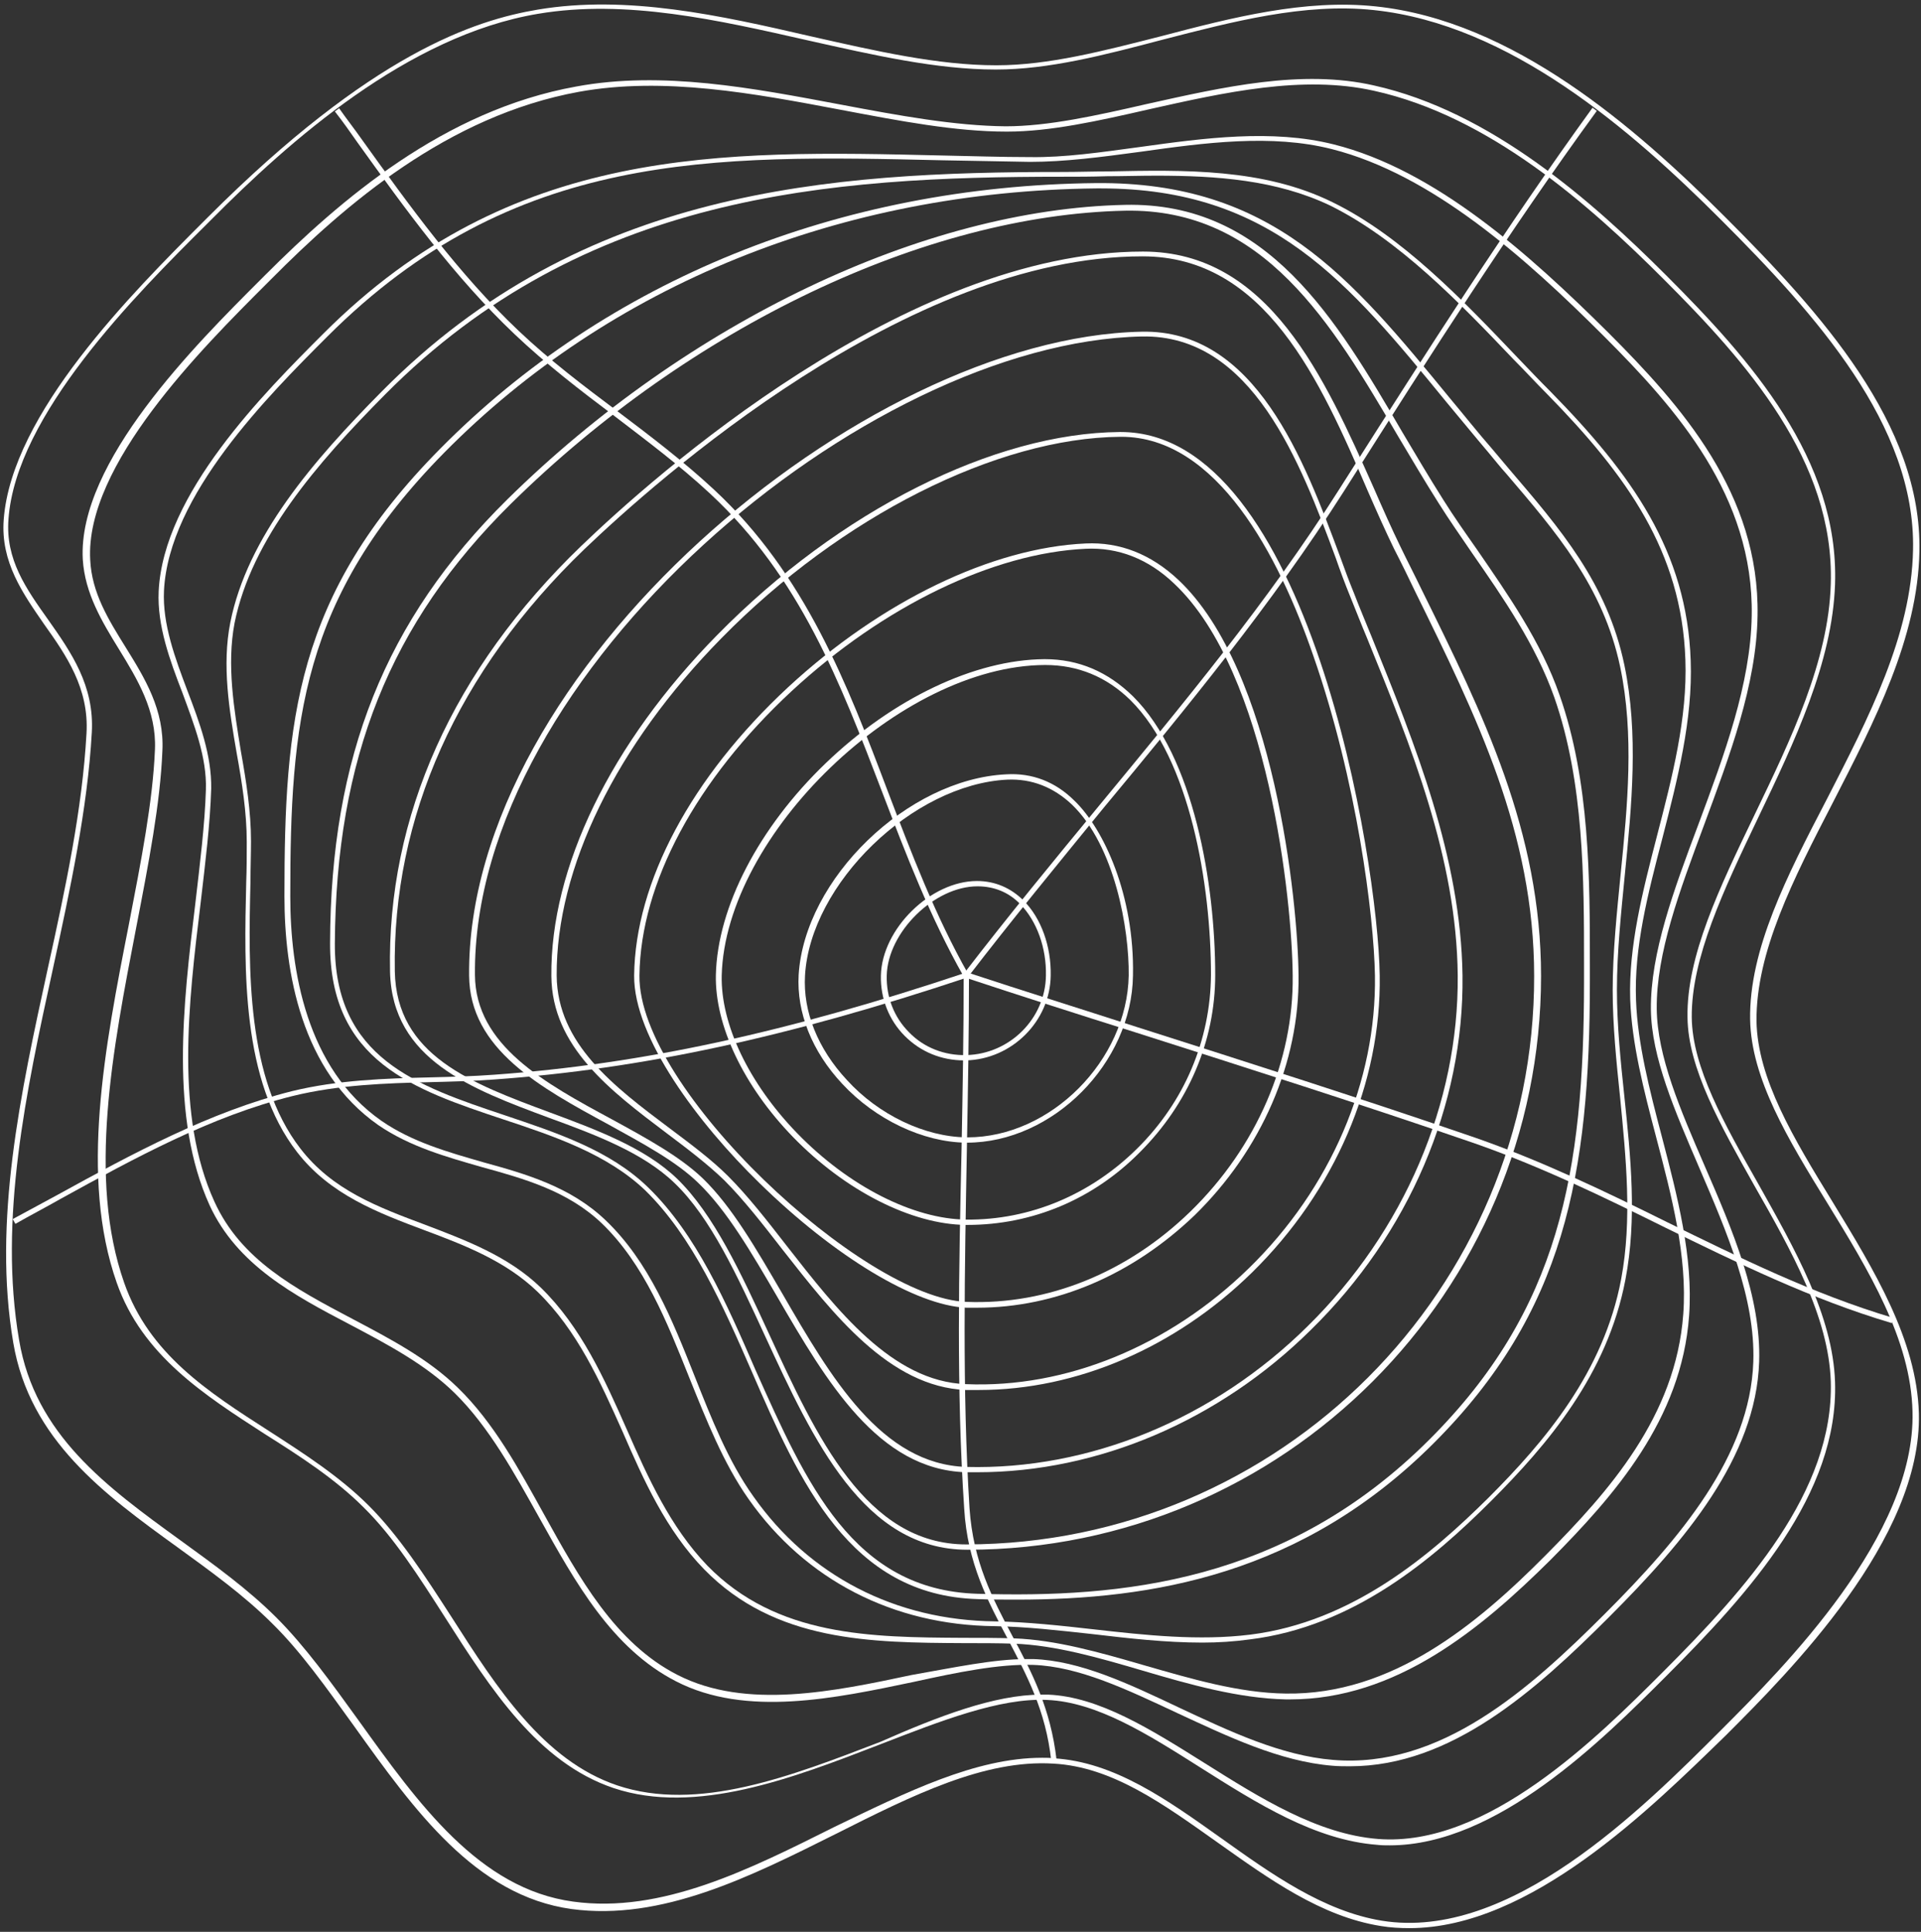
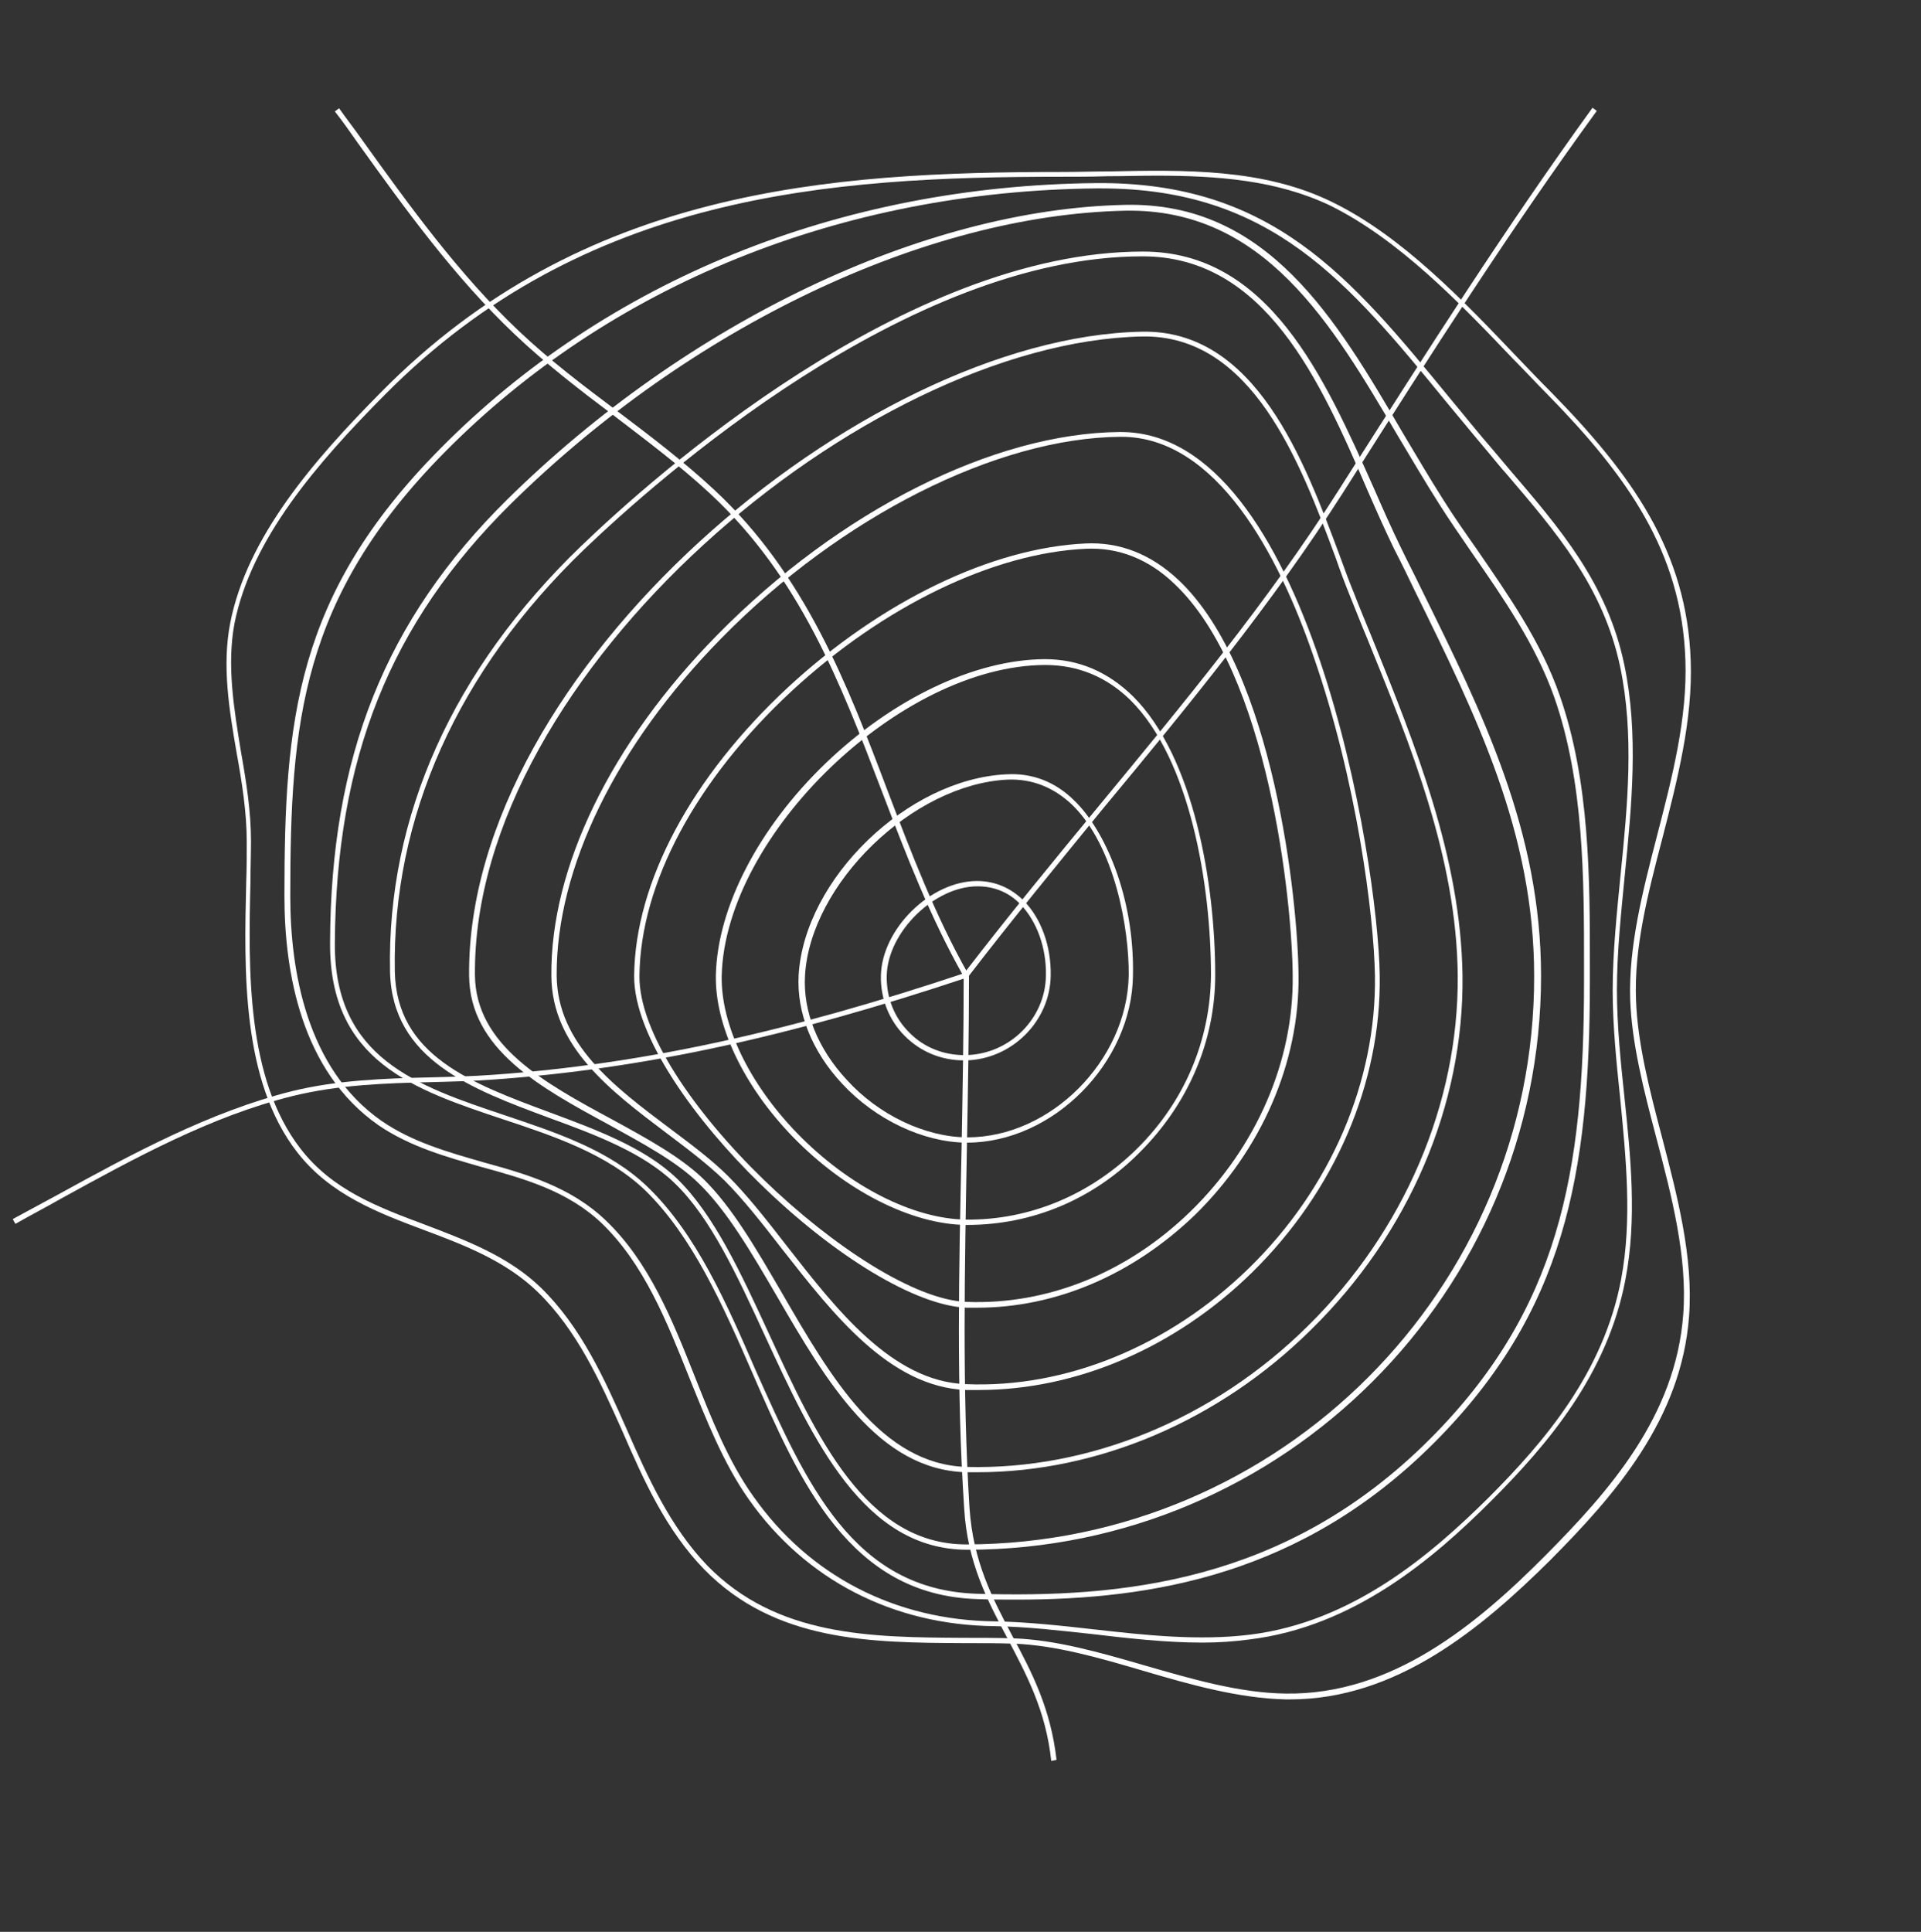
<svg xmlns="http://www.w3.org/2000/svg" width="362" height="364" viewBox="0 0 362 364" fill="none">
  <rect x="0" y="0" width="362" height="364" fill="#333333" stroke="none" />
-   <path d="M265.6 363.3C263.8 363.3 262 363.2 260.2 362.9C248.9 361.1 239.1 354 229.5 347.2C219.2 339.9 209.6 332.9 198.5 332.3C185.5 331.5 171.9 338.3 157.6 345.5C141.4 353.6 124.7 362 107.7 359.7C89.6 357.2 78 341 66.7 325.2C61.5 318 56.7 311.2 51.3 305.9C46 300.6 39.6 296 33.4 291.5C19.7 281.6 5.6 271.3 2.5 253C-1.4 230.1 3.9 205.9 9 182.5C12.4 167.1 15.5 152.5 16.3 138.2C16.8 129.7 12.5 123.5 8.3 117.6C4.3 111.8 0.1 105.9 0.7 97.9C2.2 77.9 24.9 55.2 38.4 41.7L39.2 40.9C70.1 10 89.5 3.8 101.4 1.8C118.2 -1 135.7 2.9 152.6 6.8C165 9.6 176.7 12.3 187.7 12.3C187.7 12.3 187.7 12.3 187.8 12.3C197.6 12.3 207.9 9.6 218.9 6.8C232.2 3.3 245.9 -0.2 259.2 1.2C285.1 3.9 308.1 23.9 325.2 41C343.1 58.9 362.2 80 361.7 103.9C361.4 120.2 353.2 136 345.4 151.2C337.9 165.7 330.9 179.4 331 192.4C331.2 203.3 338 214.5 345.3 226.4C353.1 239.2 361.2 252.4 361.6 266.3C362.2 290 337.2 315 325.2 327C311.1 340.7 288.4 363.3 265.6 363.3ZM196.4 331.2C197.1 331.2 197.9 331.2 198.6 331.3C210 332 219.8 339 230.2 346.4C239.6 353.1 249.4 360.1 260.4 361.9C284.5 365.8 309.4 340.9 324.3 326C336.2 314.1 361 289.3 360.4 266C360.1 252.4 352.1 239.3 344.3 226.6C336.9 214.6 330 203.2 329.8 192.1C329.6 178.9 336.7 165.1 344.3 150.5C352.1 135.3 360.2 119.7 360.5 103.6C361 80.1 342.1 59.2 324.3 41.4C307.3 24.4 284.5 4.6 258.9 1.9C245.8 0.5 232.2 4.1 219 7.5C208 10.4 197.6 13.1 187.7 13.1C187.7 13.1 187.7 13.1 187.6 13.1C176.5 13.1 164.7 10.4 152.2 7.6C135.4 3.8 118 -0.2 101.4 2.6C76.8 6.7 54.4 26.7 39.8 41.4L39 42.2C25.5 55.6 3 78.2 1.6 97.8C1 105.4 4.9 110.9 9.1 116.8C13.4 122.9 17.8 129.2 17.3 138C16.5 152.4 13.2 167.7 10 182.4C4.9 205.7 -0.3 229.8 3.6 252.5C6.6 270.3 20 280.1 34.1 290.3C40.3 294.8 46.7 299.4 52.1 304.8C57.5 310.2 62.4 317 67.6 324.2C78.8 339.8 90.3 355.9 108 358.3C124.7 360.6 141.3 352.2 157.3 344.2C170.8 337.7 183.8 331.2 196.4 331.2Z" fill="white" />
-   <path d="M261.9 347.7C261.1 347.7 260.3 347.7 259.5 347.6C247.8 346.7 236.9 339.8 226.3 333.1C216.2 326.7 206.7 320.7 197.3 320.3C188.4 319.9 177.4 324.2 165.8 328.7C149.5 335 131.1 342.1 115.6 336.9C101.4 332.1 92.5 318.3 83.9 304.8C78.9 297 74.2 289.6 68.5 284C63.1 278.6 56.4 274.3 49.9 270.2C38.6 262.9 26.8 255.4 22 241.7C15 221.8 19.7 197.5 24.3 174.1C26.6 162.2 28.8 151 29.2 141.2C29.5 133.9 25.9 128 22.4 122.3C19.2 117.1 16 111.8 15.6 105.4C14.6 87.1 37 64.8 49 52.8L50 51.8C64.1 37.7 83.6 20.8 108.6 16.3C124.8 13.3 141.9 16.6 158.4 19.7C169.5 21.8 179.9 23.7 189.5 23.8C197.5 23.8 206.5 21.8 216.1 19.6C230.5 16.4 245.3 13 258.9 16.1C280.9 21 299.9 37.8 314 51.9C329.8 67.7 346.6 86.5 345.8 110.1C345.3 124.8 338.2 139.7 331.3 154.1C324.8 167.7 318.7 180.5 318.8 191.7C318.9 201.1 324.9 211.7 331.3 223C338.2 235.3 345.4 247.9 345.8 260.4C346.5 281.5 329.7 300.1 313.9 315.9C302 327.8 282.1 347.7 261.9 347.7ZM196.3 319.3C196.7 319.3 197.1 319.3 197.5 319.3C207.1 319.7 216.8 325.8 227 332.2C237.5 338.8 248.3 345.6 259.7 346.5C280.2 348.1 301 327.4 313.4 315C329 299.4 345.6 281 345 260.3C344.6 248.1 337.5 235.5 330.6 223.4C324.2 212 318.1 201.3 318 191.7C317.8 180.2 324 167.3 330.6 153.6C337.5 139.3 344.6 124.5 345 110C345.7 86.8 329.1 68.2 313.5 52.6C299.5 38.6 280.7 21.9 258.9 17.1C245.5 14.1 230.8 17.4 216.5 20.6C206.9 22.8 197.9 24.8 189.8 24.8H189.7C180 24.8 169.6 22.8 158.5 20.7C142.1 17.6 125.1 14.4 109.1 17.3C84.4 21.8 65.1 38.5 51.1 52.6L50.1 53.6C38.2 65.5 16 87.6 17 105.5C17.3 111.7 20.4 116.7 23.7 122C27.3 127.8 31 133.8 30.6 141.5C30.2 151.4 28 162.7 25.7 174.6C21.2 197.9 16.5 222 23.4 241.7C28.1 255.1 39.1 262.2 50.8 269.7C57.3 273.9 64 278.2 69.5 283.7C75.2 289.4 80 296.8 85.1 304.7C93.6 318 102.4 331.7 116.3 336.4C131.5 341.5 149 334.7 165.9 328.2C176.8 323.4 187.4 319.3 196.3 319.3Z" fill="white" />
-   <path d="M254.4 332.8C253.3 332.8 252.2 332.8 251.1 332.7C241.2 331.9 231.4 327.2 221.9 322.8C212.3 318.3 203.3 314 194.7 313.7C188.2 313.5 180.4 315.1 172.2 316.9C157.4 320 140.6 323.6 127.4 316.8C115.3 310.6 108.4 298.1 101.7 286.1C97 277.7 92.2 268.9 85.7 262.5C80.2 257.1 73 253.3 66 249.6C55.5 244.1 44.7 238.4 39.5 227.1C32 210.6 34.5 189.2 36.8 170.3C37.7 162.6 38.6 155.3 38.8 148.8C39 142.7 36.6 136.6 34.4 130.6C32 124.4 29.6 117.9 29.9 111.4C30.8 93 49.7 74.1 61 62.8C96.4 27.4 135.8 28.3 177.6 29.3C183 29.4 188.5 29.6 194.1 29.6C200.6 29.7 207.4 28.7 214.8 27.7C227 26 239.7 24.3 251.3 27.2C270.5 32 288.2 47.9 303.1 62.7C316.9 76.5 331.6 93.1 331.2 116C331 129.1 325.9 142.5 321.1 155.5C316.5 167.9 312.1 179.6 312.2 190.1C312.3 199 316.6 209 321.2 219.6C326.5 231.8 331.9 244.4 331.5 256.6C330.9 274.6 317.5 290.4 303.2 304.7C289.5 318.4 273.5 332.8 254.4 332.8ZM193.5 312.6C193.9 312.6 194.3 312.6 194.7 312.6C203.5 312.9 212.6 317.2 222.3 321.8C231.7 326.2 241.4 330.8 251.2 331.6C271.4 333.3 288.2 318.3 302.4 304.1C316.6 289.9 329.8 274.3 330.4 256.6C330.8 244.6 325.4 232.1 320.2 220C315.6 209.3 311.2 199.2 311.1 190.2C311 179.6 315.4 167.7 320.1 155.2C324.9 142.3 329.9 128.9 330.1 116C330.5 93.5 315.9 77 302.3 63.4C287.5 48.6 269.9 32.9 251 28.1C239.6 25.2 227 26.9 214.9 28.6C207.5 29.6 200.6 30.5 194.1 30.5C188.5 30.4 183 30.3 177.6 30.2C134.3 29.2 96.8 28.3 61.7 63.4C50.5 74.6 31.8 93.3 30.9 111.3C30.6 117.6 33 124 35.3 130.1C37.6 136.1 39.9 142.3 39.8 148.6C39.6 155.2 38.7 162.5 37.8 170.2C35.5 189 33 210.2 40.4 226.4C45.4 237.4 55.6 242.8 66.4 248.5C73.4 252.2 80.7 256 86.3 261.5C93 268 97.8 276.8 102.5 285.3C109.1 297.2 115.9 309.6 127.7 315.6C140.6 322.2 157.2 318.7 171.8 315.6C179.8 314.2 187.2 312.6 193.5 312.6Z" fill="white" />
  <path d="M243.1 320.2C242.8 320.2 242.6 320.2 242.3 320.2C233.4 320 224.2 317.4 215.4 314.8C206.9 312.3 198.9 310 191.1 309.7C188 309.6 184.9 309.6 181.6 309.6C164.1 309.5 146.1 309.4 132.7 295.7C125.5 288.3 121.3 278.9 117.3 269.7C113.1 260.3 108.8 250.7 101.3 243.4C95.3 237.6 87.5 234.6 80 231.8C71.2 228.5 62.2 225.1 56 217.1C45.5 203.6 46 182.8 46.4 166.2C46.5 163.6 46.5 161 46.5 158.6C46.5 153.1 45.6 147.4 44.6 141.9C43.2 133.8 41.8 125.4 43.4 117.3C46.6 101.2 59 86.8 72 73.7C109.7 35.6 156.1 32.4 200.3 32.4C203.1 32.4 205.9 32.3 208.8 32.3C223.2 32 238.1 31.7 251.1 38.1C264.2 44.5 275.7 56.6 285.9 67.3C288.1 69.6 290.1 71.7 292.2 73.8C307.5 89.4 317.9 103.9 318.6 124.5C319 135.6 316.1 146.9 313.3 157.8C310.5 168.5 307.9 178.6 308.3 188.5C308.6 196.6 310.8 205.2 313.2 214.3C316.1 225.4 319.1 236.9 318.3 247.9C316.9 267.5 304.1 281.9 292.2 293.9C279.1 306.9 263.1 320.2 243.1 320.2ZM217.9 33.1C214.8 33.1 211.8 33.2 208.7 33.2C205.7 33.3 203 33.3 200.2 33.3C156.2 33.3 110.1 36.5 72.6 74.3C59.7 87.3 47.4 101.5 44.2 117.4C42.7 125.3 44.1 133.6 45.4 141.6C46.4 147.2 47.3 152.9 47.3 158.5C47.3 160.9 47.2 163.5 47.2 166.1C46.8 182.6 46.4 203.2 56.6 216.4C62.6 224.2 71.1 227.4 80.2 230.8C87.8 233.7 95.8 236.7 101.9 242.6C109.5 250 113.9 259.8 118.1 269.3C122.1 278.4 126.3 287.7 133.3 295C146.4 308.4 164.2 308.5 181.5 308.6C184.7 308.6 187.9 308.6 191.1 308.7C199 309 207.1 311.3 215.7 313.8C224.4 316.3 233.5 319 242.3 319.1C262.3 319.4 278.3 306.1 291.3 293C303.1 281.1 315.8 266.9 317.2 247.6C318 236.8 315 225.3 312.1 214.3C309.7 205.2 307.5 196.6 307.2 188.3C306.9 178.3 309.5 168.1 312.3 157.3C315.1 146.5 318 135.3 317.6 124.3C316.9 104 306.6 89.6 291.5 74.2C289.4 72.1 287.4 69.9 285.2 67.7C275.1 57.1 263.6 45.1 250.6 38.7C240.5 33.9 229.3 33.1 217.9 33.1Z" fill="white" />
  <path d="M226.6 309.5C219.7 309.5 212.7 308.7 205.9 307.9C199.5 307.2 193.4 306.5 187.4 306.4C168.3 306.2 151.8 297.7 141.1 282.5C136.3 275.7 133.1 267.5 129.9 259.6C125.7 249.1 121.4 238.2 113.4 230.5C107 224.4 98.8 222.1 90.8 219.9C84.2 218 77.3 216.1 71.3 212C56.7 201.8 53.6 183 53.6 168.9C53.6 135.9 55.6 112.2 82.9 84.6C114.3 52.8 158.2 35 206.5 34.5C239.7 34.2 254.5 52.2 273.2 75C275.8 78.1 278.4 81.4 281.2 84.6C282.3 85.9 283.3 87.1 284.4 88.4C293.9 99.5 302.9 109.9 306.1 125.3C308.8 138.2 307.5 151.7 306.2 164.7C305.5 171.9 304.7 179.4 304.7 186.5C304.7 193.1 305.4 200 306.1 206.6C307.3 218 308.5 229.7 306.3 241.1C302.9 259 291.6 272.2 281 282.8C270.1 293.7 255.1 306.5 235.5 308.9C232.6 309.3 229.6 309.5 226.6 309.5ZM207.5 35.5C207.2 35.5 206.9 35.5 206.6 35.5C158.5 36 114.9 53.7 83.7 85.3C56.7 112.7 54.7 136.2 54.7 168.9C54.7 182.7 57.7 201.3 71.9 211.2C77.7 215.2 84.5 217.1 91.1 219C99.1 221.2 107.5 223.6 114.1 229.9C122.3 237.7 126.7 248.7 130.9 259.3C134 267.1 137.2 275.3 142 282C152.5 296.9 168.7 305.3 187.5 305.5C193.5 305.6 199.9 306.3 206.1 307C215.8 308.1 225.9 309.2 235.6 308C254.9 305.6 269.7 292.9 280.5 282.2C291 271.7 302.2 258.6 305.5 241C307.6 229.8 306.4 218.1 305.3 206.8C304.6 200.1 303.9 193.2 303.9 186.6C303.9 179.4 304.7 171.9 305.4 164.7C306.7 151.8 308 138.4 305.3 125.6C302.1 110.5 293.2 100.2 283.8 89.2C282.7 88 281.7 86.7 280.6 85.4C277.8 82.1 275.2 78.9 272.6 75.8C254.1 53.2 239.6 35.5 207.5 35.5Z" fill="white" />
  <path d="M191.6 301.4C189.1 301.4 186.6 301.4 184.2 301.3C160.1 300.6 150.7 279.2 141.7 258.5C136.2 245.9 130.5 233 121.6 224.3C114.5 217.5 104.5 214.1 94.8 210.9C78 205.3 62.1 200 62.2 177.7C62.3 142.6 72.6 116.8 95.6 94.1C129.5 60.7 174.1 39.4 212 38.6C238.8 38 251.8 60.1 264.3 81.5C266.8 85.7 269.4 90.1 272 94.2C274 97.4 276.2 100.5 278.3 103.5C284.2 112.1 290.4 120.9 293.9 131C299.6 147.2 299.6 165.6 299.6 181.8V184.9C299.6 221.4 294.8 247.3 270.2 271.9C245.3 296.8 217 301.4 191.6 301.4ZM184.2 300.3C211.1 301.1 242.3 298.3 269.4 271.2C293.8 246.8 298.5 221.1 298.5 184.9V181.8C298.5 165.7 298.5 147.4 292.9 131.4C289.4 121.5 283.3 112.7 277.4 104.2C275.3 101.1 273.1 98 271.1 94.8C268.5 90.7 265.9 86.3 263.4 82.1C251 61 238.2 39.2 212 39.7C174.4 40.5 130.1 61.6 96.3 94.9C73.5 117.4 63.3 142.9 63.1 177.8C63 199.4 78.6 204.6 95 210.1C104.8 213.4 114.9 216.7 122.1 223.7C131.2 232.5 136.9 245.5 142.4 258.2C151.9 279.4 160.7 299.6 184.2 300.3Z" fill="white" />
  <path d="M182.3 292C162.8 292 153.3 271.5 144.2 251.8C138.9 240.3 133.9 229.4 127.1 222.9C121.2 217.2 112.2 213.8 103.4 210.6C88.9 205.2 73.9 199.7 73.5 183.1C72.9 153.8 85.4 126.1 109.5 102.9C123 89.9 170.6 47.4 215.4 47.4C239.1 47.4 249.6 71.1 258.9 92C260.6 95.9 262.2 99.5 263.9 103C265.2 105.7 266.6 108.4 267.9 111.1C279.5 134.6 290.4 156.7 290.4 183.9C290.4 243.4 241.9 292 182.3 292ZM215.3 48.3C170.9 48.3 123.6 90.6 110.1 103.5C86.2 126.5 73.9 154 74.4 183C74.7 198.9 88.8 204.1 103.6 209.6C112.5 212.9 121.6 216.3 127.6 222.1C134.5 228.8 139.6 239.8 144.9 251.3C153.9 270.8 163.2 291 182.1 291C241.2 290.9 289.2 242.9 289.1 183.9C289.1 156.9 278.2 134.9 266.7 111.5C265.4 108.8 264.1 106.1 262.7 103.4C261 99.9 259.4 96.3 257.7 92.4C248.8 71.7 238.4 48.3 215.3 48.3Z" fill="white" />
  <path d="M184.2 277.4C183.5 277.4 182.8 277.4 182 277.4C165.5 276.9 155.8 260.4 146.5 244.4C141.6 236 137 228.1 131.6 222.9C127.4 218.8 121.2 215.5 114.7 211.9C101.8 204.9 88.5 197.7 88.4 183.8C87.9 126.5 162.4 63.6 215.1 62.5C236.6 62 245.8 86.8 252.5 104.8C253.4 107.3 254.3 109.7 255.2 111.9C256.2 114.5 257.3 117.1 258.4 119.8C266.7 140.3 275.3 161.6 275.6 183.8C275.9 208.2 265.5 232.5 247 250.6C229.7 267.7 206.9 277.4 184.2 277.4ZM182.1 276.4C205.2 277 228.7 267.4 246.4 249.9C264.6 232 274.9 207.9 274.7 183.8C274.5 161.7 265.9 140.6 257.6 120.2C256.5 117.6 255.5 115 254.4 112.3C253.5 110.1 252.6 107.7 251.7 105.1C245.1 87.3 236 63 215.2 63.4C162.9 64.5 89 126.9 89.5 183.7C89.6 197 102.7 204.1 115.3 210.9C121.9 214.5 128.1 217.9 132.4 222C137.9 227.3 142.5 235.3 147.4 243.7C156.6 259.6 166.1 275.9 182.1 276.4Z" fill="white" />
  <path d="M184.5 261.9C183.7 261.9 182.8 261.9 182 261.9C167.6 261.3 157 247.6 147.5 235.5C143.7 230.6 140.1 226 136.5 222.4C133.4 219.4 129.6 216.5 125.6 213.5C115 205.5 104 197.2 103.9 183.9C103.7 163.5 115.1 140 135.2 119.6C158.2 96.2 187.3 81.6 211 81.4C211.1 81.4 211.1 81.4 211.2 81.4C246.5 81.4 259.7 162.1 260 183.8C260.3 204 251.6 224.4 235.9 239.8C221.5 253.9 202.9 261.9 184.5 261.9ZM211.3 82.3C211.2 82.3 211.2 82.3 211.1 82.3C187.9 82.5 158.5 97.3 136 120.2C116.1 140.4 104.8 163.6 104.9 183.8C105 196.7 115.8 204.8 126.2 212.6C130.2 215.6 134.1 218.5 137.2 221.6C140.9 225.3 144.5 229.9 148.3 234.8C157.6 246.7 168.1 260.3 182 260.8C200.9 261.6 220.3 253.6 235.3 239C250.8 223.9 259.4 203.7 259.1 183.8C258.9 172.5 255.7 147.1 247.5 123.6C241 104.7 229.3 82.3 211.3 82.3Z" fill="white" />
  <path d="M184.1 246.4C183.4 246.4 182.8 246.4 182.1 246.4C172.6 246 157.3 236.8 143.1 222.9C131.6 211.7 119.4 195.5 119.5 183.8C119.7 166.2 130.3 146.4 148.5 129.5C166 113.3 186.9 103.2 204.6 102.4C211 102.1 216.9 104.4 222.1 109.3C240.1 126.3 244.6 169.9 244.7 183.8C244.9 200.2 237.7 216.7 225.1 229C213.4 240.2 199 246.4 184.1 246.4ZM182.1 245.3C197.4 245.9 212.5 239.8 224.4 228.2C236.8 216.1 243.8 199.9 243.6 183.8C243.5 170 239.1 126.8 221.3 110C216.4 105.3 210.7 103.1 204.6 103.4C187.2 104.2 166.5 114.2 149.2 130.2C131.2 146.9 120.7 166.4 120.5 183.8C120.2 205.2 162.8 244.6 182.1 245.3Z" fill="white" />
  <path d="M182.3 230.8C182.2 230.8 182.1 230.8 182 230.8C171.8 230.7 159.3 224.4 149.4 214.2C140.1 204.6 134.7 193.2 134.9 183.7C135.2 170.9 143 155.9 155.6 143.8C168.3 131.6 183.7 124.3 196.8 124.2H196.9C203.3 124.2 208.8 126.6 213.5 131.2C225 142.6 229 166.6 229 183.7C229 196.2 223.9 208 214.8 217.1C206 226 194.5 230.8 182.3 230.8ZM197 125.3H196.9C169.7 125.4 136.7 157.2 136 183.8C135.8 193 141.1 204.1 150.2 213.5C159.9 223.5 172.1 229.7 182.1 229.8C194.1 229.9 205.5 225.1 214.3 216.4C223.2 207.6 228.1 196 228.2 183.7C228.2 166.8 224.3 143.1 213 131.9C208.5 127.5 203.1 125.3 197 125.3Z" fill="white" />
  <path d="M182.2 215.3C182.1 215.3 182.1 215.3 182 215.3C174 215.2 165 211 158.7 204.2C153 198.1 150.1 190.8 150.5 183.7C151.6 165.6 171 146.8 189.6 145.9C194.5 145.6 198.9 147.3 202.5 150.9C208 156.2 213.8 168.7 213.5 183.8C213.3 200.3 198.4 215.3 182.2 215.3ZM182.1 214.3C182.2 214.3 182.2 214.3 182.3 214.3C198 214.3 212.4 199.8 212.7 183.8C212.8 175.1 210.1 159.4 202 151.6C198.5 148.3 194.4 146.7 189.8 146.9C172 147.8 152.7 166.5 151.7 183.8C151.3 190.6 154.1 197.6 159.6 203.5C165.6 210.1 174.3 214.2 182.1 214.3Z" fill="white" />
  <path d="M181.7 199.8C177.4 199.8 173.5 198.2 170.5 195.2C167.5 192.2 165.9 188.1 166 183.8C166.2 175 175.4 166 184.1 166C187.5 166 190.5 167.3 192.9 169.7C196.2 173 198.1 178.3 198 183.8C197.9 192.4 190.7 199.6 182 199.8C181.9 199.8 181.8 199.8 181.7 199.8ZM184.2 167C176.1 167 167.3 175.6 167.1 183.8C167 187.9 168.5 191.7 171.3 194.5C174.1 197.4 178 198.9 182.1 198.8C190.3 198.6 197 191.9 197.1 183.8C197.2 178.6 195.4 173.6 192.3 170.4C190.1 168.1 187.3 167 184.2 167Z" fill="white" />
  <path d="M198.1 331.8C197.1 322.3 193.4 315.5 189.9 308.8C186.2 301.8 182.3 294.5 181.7 284.3C180.2 262 180.7 238.9 181.2 216.5C181.4 205.7 181.6 194.6 181.6 183.7H182.6C182.6 194.6 182.4 205.7 182.2 216.5C181.8 238.8 181.3 261.9 182.7 284.2C183.4 294.3 187 301.1 190.8 308.3C194.4 315 198 321.9 199.1 331.6L198.1 331.8Z" fill="white" />
-   <path d="M356.5 249.3C341.3 244.8 327.3 237.9 313.8 231.3C302.3 225.6 290.4 219.8 277.8 215.4C256.6 208.1 234.9 201.2 213.9 194.5C203.4 191.2 192.5 187.7 181.9 184.2L182.2 183.2C192.8 186.7 203.7 190.1 214.2 193.5C235.2 200.2 256.9 207.1 278.1 214.4C290.7 218.8 302.7 224.6 314.2 230.3C327.7 236.9 341.6 243.8 356.7 248.3L356.5 249.3Z" fill="white" />
  <path d="M182.4 184.1L181.6 183.5C189.9 172.7 198.7 162 207.2 151.7C222.8 132.8 239 113.3 252.3 92.3L253.7 90.1C269.1 65.9 283.6 43.1 300.1 20.3L300.9 20.9C284.3 43.7 269.8 66.5 254.5 90.6L253.1 92.8C239.7 113.8 223.6 133.4 207.9 152.3C199.5 162.6 190.7 173.3 182.4 184.1Z" fill="white" />
  <path d="M181.6 184C175.3 172.9 170.7 160.9 166.3 149.4C158.3 128.5 150.8 108.8 133.8 93C128.1 87.7 121.8 83 115.8 78.4C109.4 73.6 102.9 68.6 97 63C85.6 52.2 76.3 39.3 67.4 26.9C66 24.9 64.6 22.9 63.1 21L63.9 20.4C65.3 22.4 66.8 24.3 68.2 26.3C77.1 38.7 86.4 51.6 97.7 62.3C103.6 67.9 110.1 72.8 116.5 77.6C122.6 82.2 128.9 87 134.6 92.3C151.8 108.3 159.7 129 167.3 149.1C171.7 160.6 176.2 172.5 182.5 183.6L181.6 184Z" fill="white" />
  <path d="M2.9 230.6L2.4 229.7C5.2 228.2 8.1 226.6 10.9 225.1C24.9 217.4 39.5 209.5 55 205.6C63.6 203.5 72.5 203.2 81.1 203C85 202.9 89.1 202.8 93.1 202.5C121 200.5 148.4 194.5 181.9 183.3L182.2 184.2C148.6 195.4 121.1 201.4 93.1 203.4C89.1 203.7 85 203.8 81.1 203.9C72.6 204.1 63.8 204.4 55.2 206.5C39.8 210.3 25.4 218.2 11.4 225.9C8.6 227.5 5.7 229 2.9 230.6Z" fill="white" />
</svg>